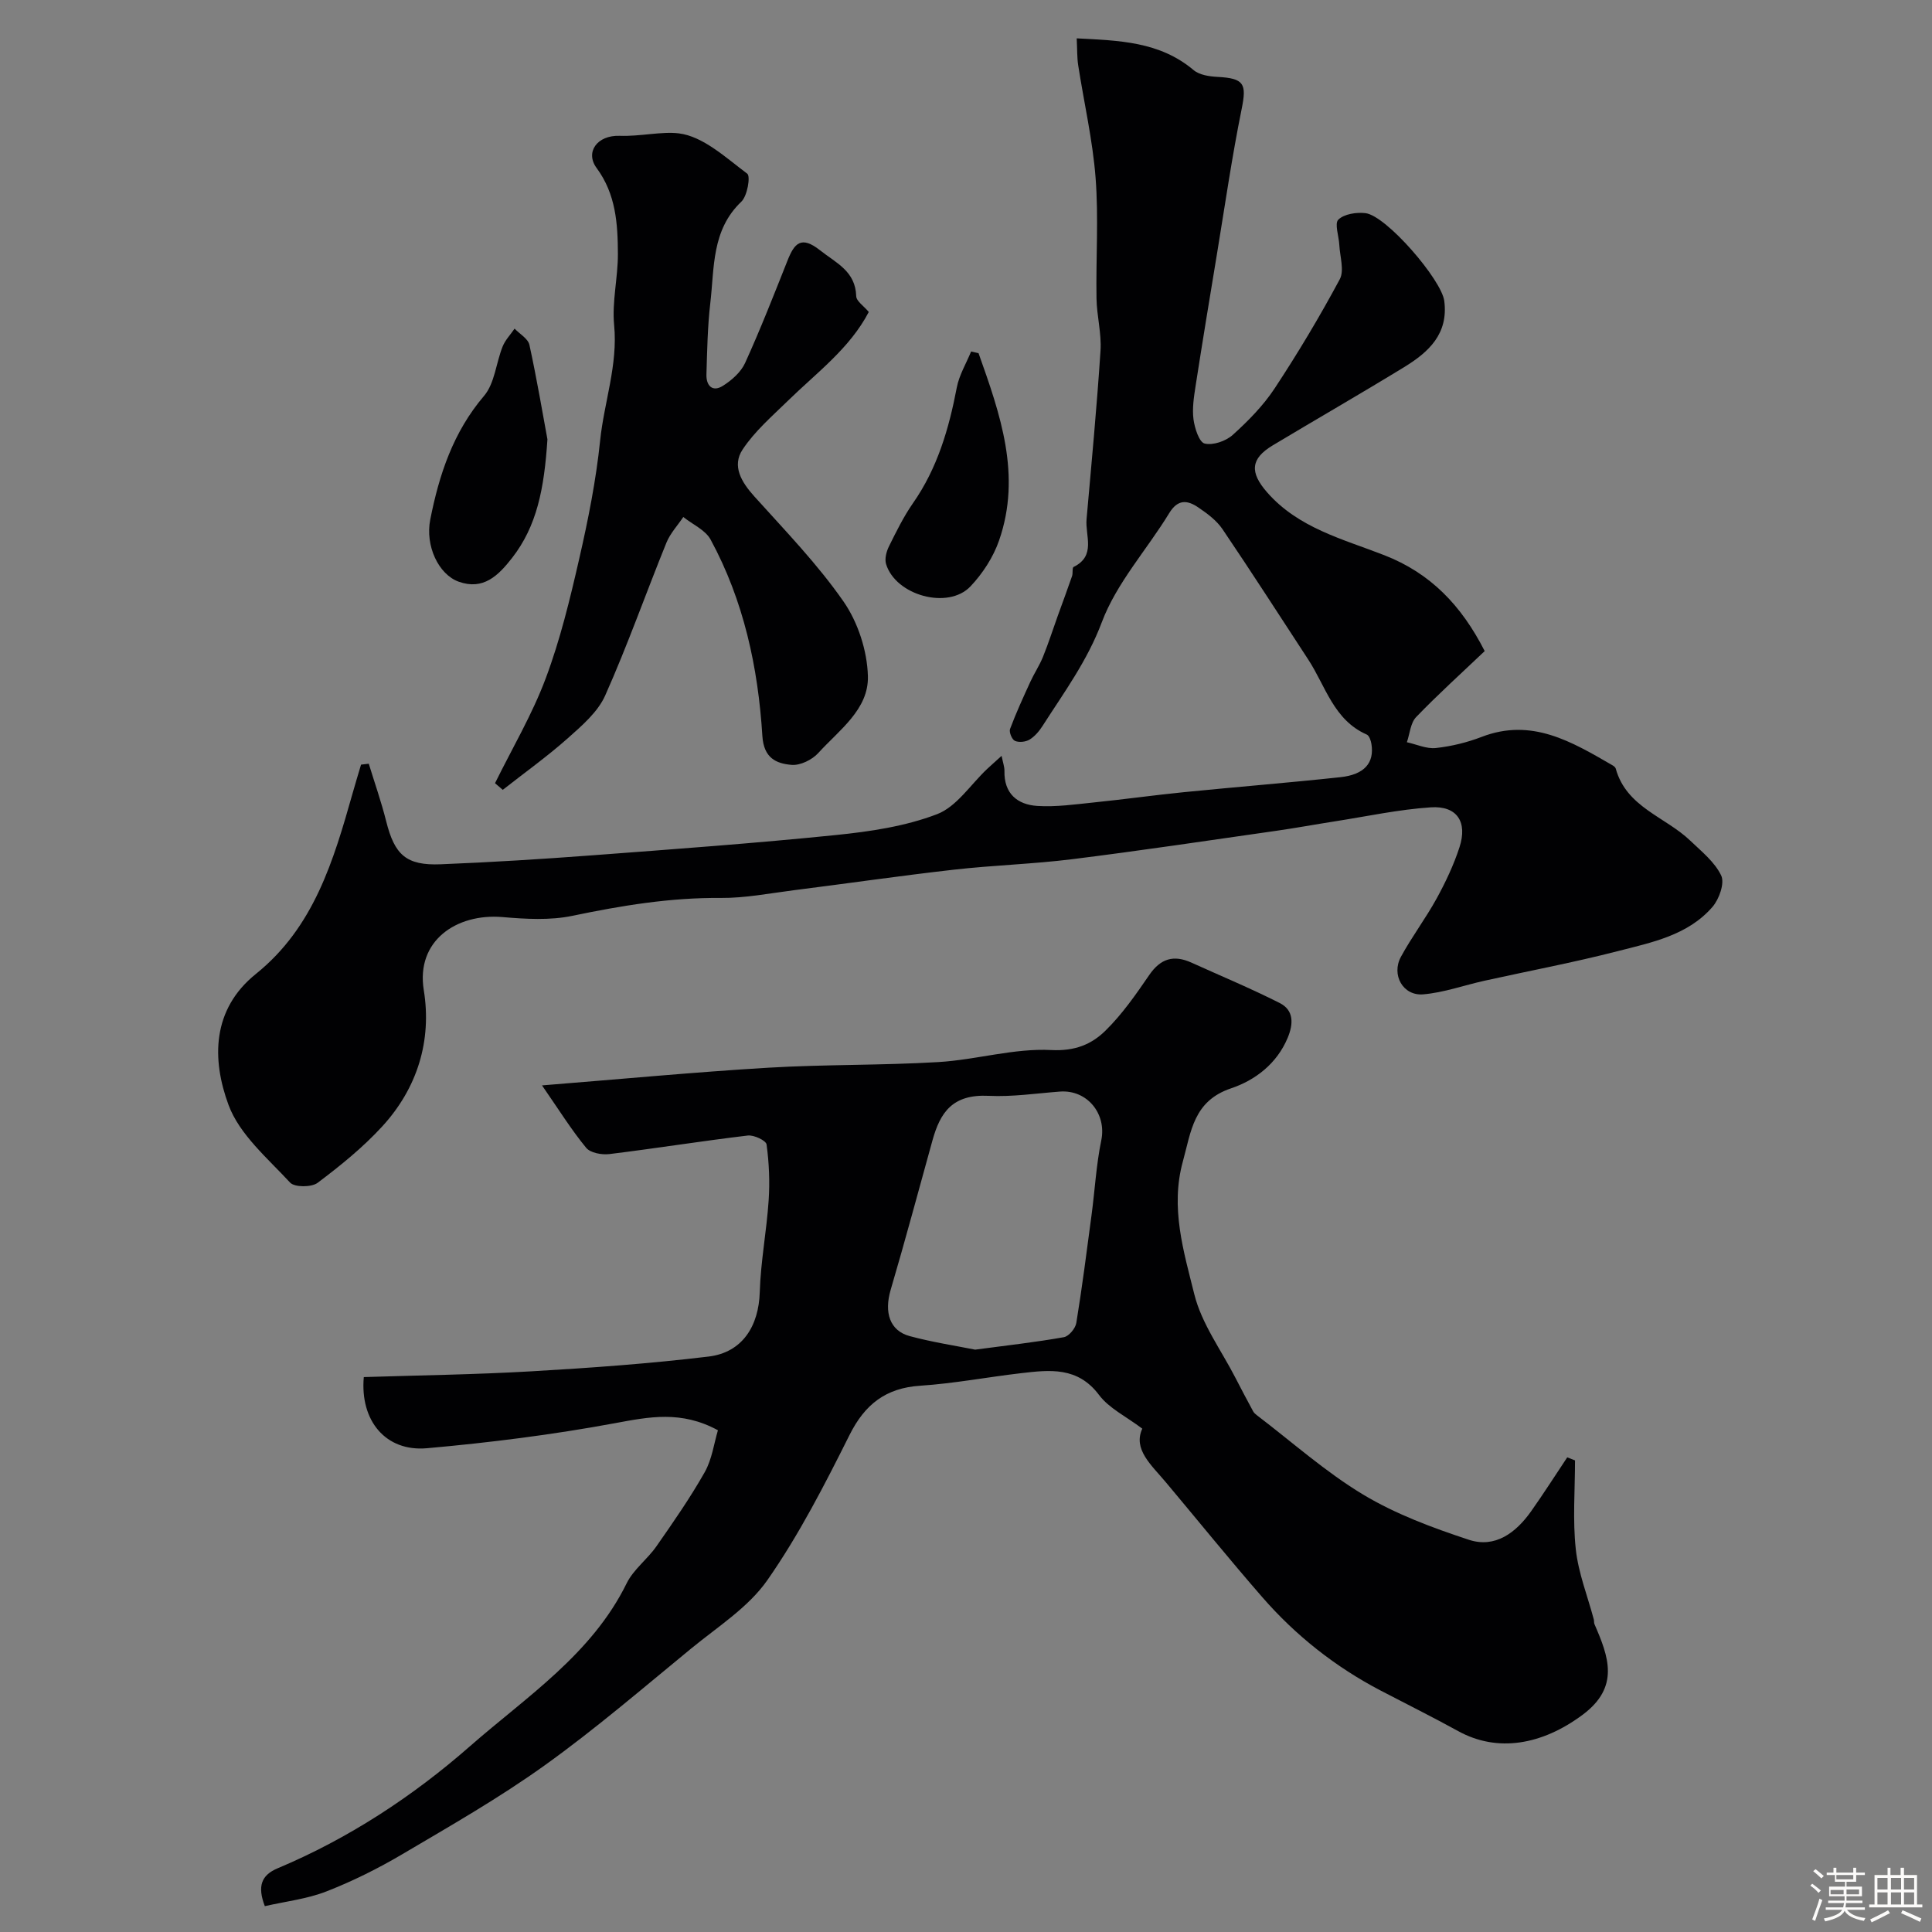
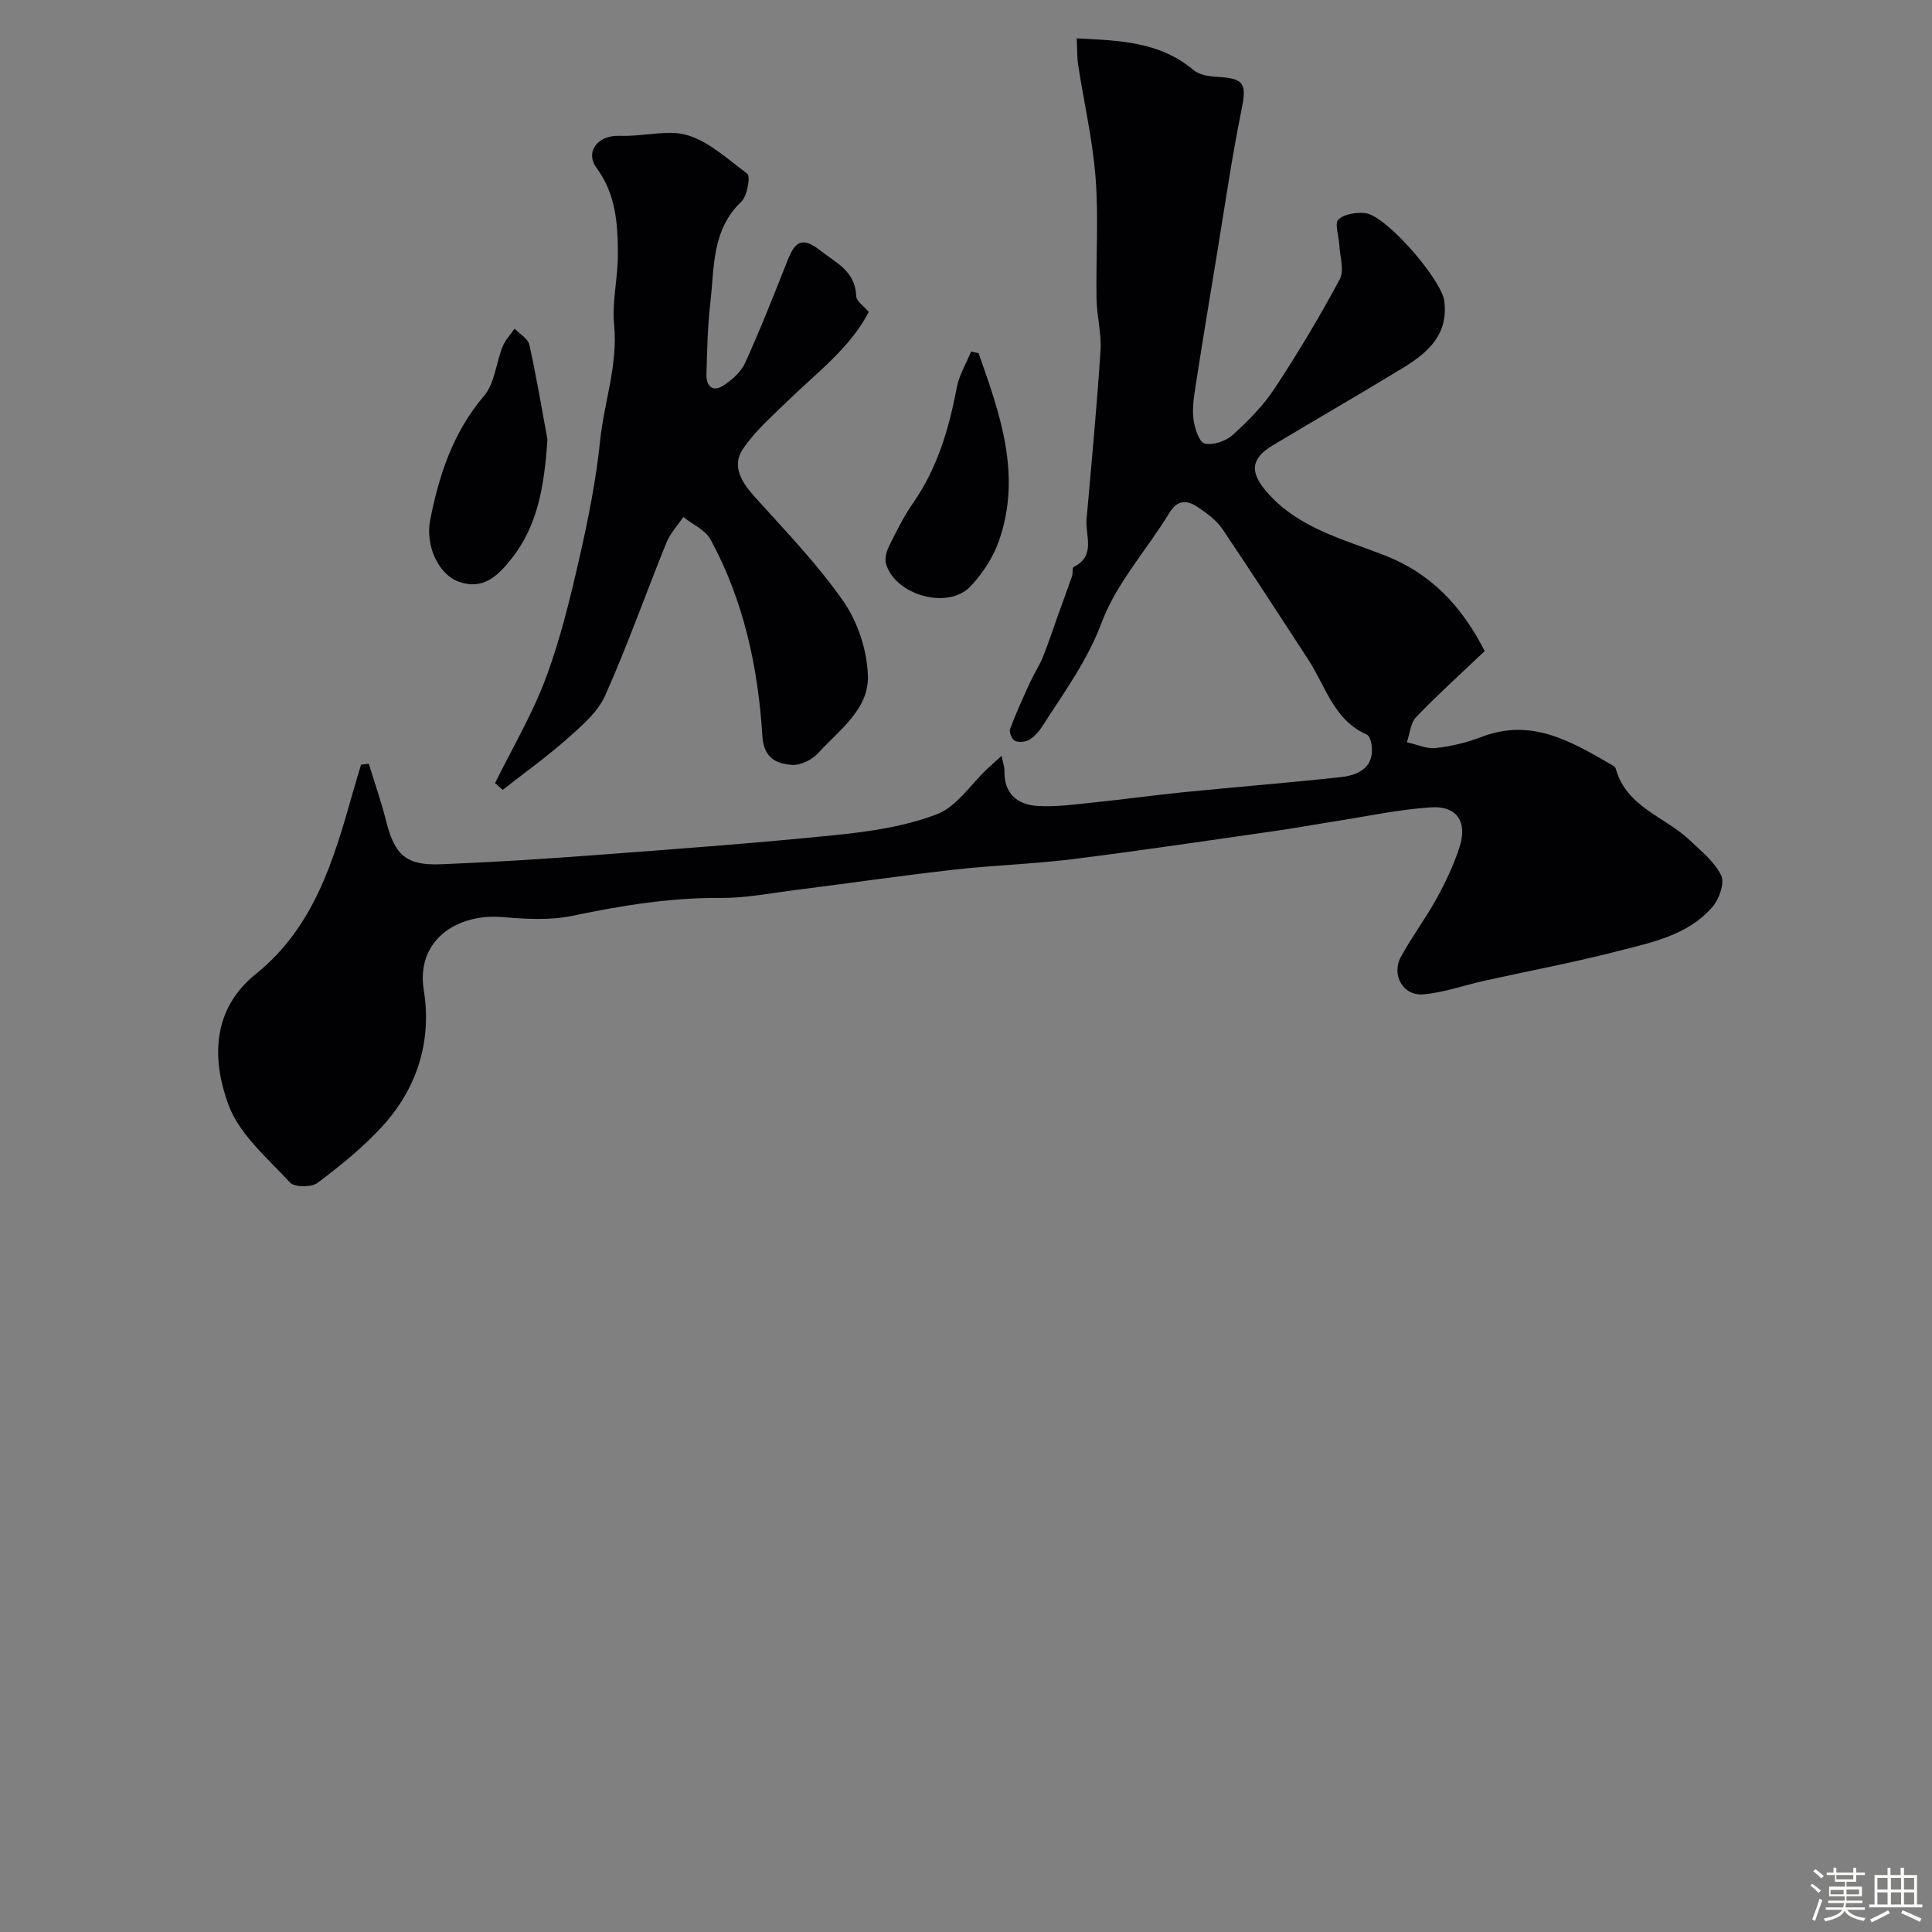
<svg xmlns="http://www.w3.org/2000/svg" enable-background="new 0 0 400 400" viewBox="0 0 400 400">
  <rect x="0" y="0" width="400" height="400" fill="#808080" stroke="none" />
  <path d="m374.8 390.4.4-.4c.7.5 1.3 1 1.8 1.4l-.5.5c-.5-.6-1.1-1.1-1.7-1.5zm1 7.3-.6-.3c.5-1.4 1.1-2.8 1.5-4.3.2.1.4.2.6.3-.5 1.3-1 2.8-1.5 4.3zm-.4-10.3.5-.4c.4.3 1 .8 1.7 1.4l-.5.5c-.5-.5-1.1-1-1.7-1.5zm2.5.3h1.7v-1h.6v1h3.5v-1h.6v1h1.8v.5h-1.8v1.4h-2v1h3.2v2h-3.2v.9h3.3v.5h-3.4c0 .3-.1.6-.1.9h4v.5h-3.7c.7.9 1.9 1.5 3.8 1.7-.1.2-.2.4-.3.6-2.1-.4-3.5-1.1-4-2.1-.4 1-1.8 1.7-4 2.2-.1-.2-.2-.4-.3-.6 2.1-.4 3.4-1 3.8-1.8h-3.4v-.5h3.6c.1-.3.1-.6.2-.9h-3.3v-.5h3.4c0-.3 0-.6 0-.9h-3.2v-2h3.3v-1h-2.1v-1.4h-1.7v-.5zm1.1 3.5v1h2.7c0-.3 0-.4 0-.4 0-.1 0-.2 0-.2 0-.1 0-.2 0-.3h-2.7zm1.2-3v.9h3.5v-.9zm4.7 3h-2.6v.6.4h2.6z" fill="#fcfbfa" />
  <path d="m393.6 386.7h.6v1.5h2.7v6.1h1.1v.6h-11v-.6h1.1v-6.1h2.7v-1.5h.6v1.5h2.1v-1.5zm-2.7 8.8.4.6c-1.2.6-2.5 1.3-3.8 1.9-.1-.2-.2-.4-.3-.6 1.2-.6 2.5-1.2 3.7-1.9zm-2.2-6.7v2.4h2.1v-2.4zm0 3v2.5h2.1v-2.5zm2.8-3v2.4h2.1v-2.4zm0 3v2.5h2.1v-2.5zm6 6.1c-1.4-.7-2.7-1.3-3.9-1.8l.3-.6c1.5.6 2.7 1.2 3.9 1.7zm-1.2-9.1h-2.1v2.4h2.1zm-2.1 3v2.5h2.1v-2.5z" fill="#fcfbfa" />
  <g fill="#010103">
-     <path d="m326.09 302.36c0 6.14-.5 12.33.16 18.39.53 4.92 2.44 9.7 3.73 14.54.08.32.01.69.14.98 2.93 6.73 5.29 12.99-2.46 18.76-8.39 6.24-17.62 7.87-25.77 3.37-5.27-2.9-10.66-5.58-15.99-8.36-9.41-4.91-17.63-11.4-24.58-19.39-6.79-7.8-13.3-15.84-19.95-23.77-3-3.58-6.84-6.83-4.87-11.09-3.36-2.54-6.88-4.21-8.95-6.97-4.42-5.89-10.19-5.21-16.13-4.52-6.98.81-13.92 2.14-20.92 2.6-7.11.47-11.44 3.85-14.61 10.19-5.15 10.3-10.45 20.66-17.02 30.07-3.94 5.64-10.29 9.65-15.76 14.14-10.01 8.21-19.85 16.68-30.36 24.21-9.37 6.72-19.44 12.47-29.38 18.34-5.03 2.97-10.33 5.62-15.77 7.74-4.01 1.57-8.44 2.07-12.77 3.06-1.59-4.14-.71-6.43 2.65-7.84 14.7-6.17 28.02-14.92 39.82-25.27 11.68-10.24 25.22-19.02 32.45-33.75 1.41-2.86 4.29-4.96 6.16-7.65 3.5-5.01 7-10.05 10-15.35 1.5-2.66 1.91-5.93 2.73-8.67-7.61-4.14-14.27-2.77-21.35-1.46-12.85 2.38-25.87 4.02-38.89 5.18-8.55.76-13.89-5.7-13.08-14.73 11.51-.37 23.09-.52 34.64-1.19 12.27-.71 24.56-1.59 36.75-3.06 7.01-.85 10.38-6.33 10.59-13.34.19-6.34 1.42-12.65 1.84-18.99.26-3.84.09-7.76-.43-11.58-.11-.82-2.63-2.01-3.9-1.85-9.57 1.14-19.09 2.67-28.65 3.84-1.57.19-3.94-.24-4.81-1.31-3.08-3.75-5.66-7.9-9.13-12.91 16.42-1.31 31.59-2.75 46.79-3.66 11.74-.7 23.55-.47 35.29-1.17 7.82-.47 15.63-2.89 23.34-2.49 4.92.25 8.33-1.17 11.22-4 3.47-3.4 6.32-7.51 9.09-11.55 2.34-3.41 5.06-4.2 8.7-2.56 6.12 2.77 12.32 5.35 18.31 8.38 2.96 1.5 2.83 4.34 1.64 7.2-2.24 5.37-6.74 8.78-11.7 10.45-7.81 2.62-8.28 8.9-10.01 15.18-2.62 9.55.18 18.6 2.38 27.47 1.52 6.12 5.6 11.6 8.55 17.36 1.18 2.31 2.4 4.59 3.63 6.87.18.33.49.6.8.83 7.28 5.54 14.18 11.72 21.98 16.41 6.74 4.05 14.36 6.87 21.87 9.35 5.45 1.8 9.75-1.45 12.89-5.88 2.59-3.66 5-7.45 7.49-11.18.54.21 1.07.42 1.61.63zm-124.2-22.93c6.77-.9 12.6-1.55 18.37-2.58 1.03-.18 2.4-1.82 2.58-2.95 1.21-7.41 2.16-14.86 3.15-22.31.69-5.17.97-10.42 2.02-15.51 1.13-5.47-2.91-10.51-8.58-10.08-4.91.37-9.85 1.12-14.73.88-7.51-.37-10.04 3.44-11.65 9.25-2.86 10.3-5.62 20.64-8.64 30.89-1.39 4.7-.22 8.51 3.98 9.62 4.69 1.26 9.51 1.99 13.5 2.79z" />
    <path d="m76.35 158.12c1.22 3.97 2.6 7.91 3.61 11.93 1.74 6.94 4.13 9.18 11.29 8.89 10.53-.42 21.05-1.08 31.56-1.87 16.75-1.26 33.5-2.48 50.21-4.18 7.1-.72 14.39-1.8 20.98-4.32 4.06-1.55 6.95-6.14 10.37-9.36.82-.77 1.66-1.5 3-2.72.28 1.43.61 2.28.59 3.13-.11 4.68 2.68 6.97 6.79 7.24 3.9.25 7.87-.33 11.79-.73 6.2-.63 12.38-1.5 18.58-2.12 10.79-1.08 21.6-1.94 32.38-3.1 4.99-.53 7.07-2.97 6.44-6.87-.11-.7-.45-1.73-.97-1.96-6.86-3.01-8.51-10.03-12.12-15.54-5.9-9.01-11.71-18.07-17.75-26.99-1.22-1.8-3.15-3.23-4.99-4.48-2.21-1.51-4.22-1.81-6.03 1.16-4.62 7.58-10.91 14.46-13.96 22.59-3.01 8.01-7.81 14.51-12.24 21.43-.7 1.1-1.62 2.2-2.71 2.87-.81.49-2.2.64-3.04.27-.61-.27-1.25-1.81-1.01-2.46 1.24-3.32 2.72-6.54 4.2-9.77.8-1.75 1.89-3.37 2.61-5.15 1.14-2.82 2.07-5.72 3.1-8.59.98-2.72 1.99-5.42 2.93-8.15.21-.61-.01-1.73.32-1.89 4.7-2.31 2.37-6.47 2.68-9.89 1.03-11.63 2.13-23.25 2.89-34.9.23-3.56-.77-7.19-.83-10.79-.14-8.33.45-16.7-.19-24.98-.6-7.81-2.4-15.53-3.6-23.3-.25-1.61-.19-3.28-.31-5.58 8.79.46 17.15.64 24.2 6.57 1.21 1.02 3.26 1.32 4.96 1.41 5.51.29 6.05 1.42 5 6.61-2.01 9.89-3.45 19.89-5.09 29.86-1.52 9.17-3.03 18.35-4.46 27.54-.35 2.27-.72 4.64-.43 6.88.24 1.83 1.17 4.74 2.31 5.02 1.73.42 4.39-.5 5.82-1.79 3.2-2.89 6.32-6.06 8.68-9.64 4.82-7.31 9.33-14.86 13.47-22.57.98-1.83.03-4.73-.09-7.13-.09-1.81-1.03-4.43-.2-5.23 1.21-1.17 3.75-1.56 5.61-1.34 4.33.51 15.75 13.78 16.32 18.17.89 6.86-3.27 10.62-8.29 13.7-9 5.51-18.16 10.77-27.21 16.2-4.66 2.79-4.77 5.61-1.2 9.71 6.5 7.43 15.7 9.69 24.29 13.04 9.53 3.71 15.95 10.37 20.78 19.85-4.78 4.55-9.66 8.95-14.2 13.67-1.17 1.22-1.3 3.44-1.91 5.2 2 .44 4.07 1.41 6 1.2 3.21-.35 6.45-1.14 9.47-2.3 10.38-4.01 18.68 1.01 27.07 5.86.28.16.62.41.7.69 2.2 8.02 10.24 9.97 15.41 14.91 2.35 2.25 5.1 4.44 6.43 7.25.74 1.57-.42 4.87-1.8 6.47-5.09 5.9-12.57 7.36-19.64 9.18-9.13 2.35-18.41 4.09-27.62 6.13-4.22.94-8.39 2.45-12.65 2.81-4.17.35-6.64-4.03-4.6-7.78 2.25-4.14 5.13-7.95 7.4-12.08 1.85-3.38 3.53-6.93 4.72-10.59 1.71-5.26-.52-8.63-5.93-8.27-6.65.44-13.25 1.87-19.86 2.9-4.03.63-8.04 1.37-12.08 1.95-14.08 2.01-28.14 4.12-42.25 5.88-8.16 1.02-16.41 1.25-24.58 2.18-11.05 1.25-22.07 2.86-33.1 4.25-5.04.64-10.1 1.64-15.15 1.6-10.43-.09-20.55 1.58-30.71 3.7-4.65.97-9.68.67-14.48.26-9.54-.8-17.95 4.91-16.29 15.13 1.7 10.47-1.34 20.3-8.61 28.22-3.98 4.34-8.65 8.12-13.37 11.67-1.26.95-4.78.95-5.7-.05-4.66-5.04-10.47-9.94-12.74-16.06-3.5-9.45-3.46-19.8 5.65-27.13 12.05-9.69 16.08-23.48 20.03-37.4.56-1.98 1.16-3.96 1.75-5.94.53-.07 1.07-.13 1.6-.19z" />
    <path d="m102.49 162.15c3.55-7.21 7.69-14.2 10.49-21.69 3-8 5.03-16.41 6.94-24.76 1.85-8.07 3.48-16.25 4.33-24.47.82-7.98 3.7-15.66 2.9-23.92-.47-4.85.8-9.85.78-14.78-.03-6.21-.41-12.33-4.41-17.75-2.41-3.26.09-6.83 4.8-6.66 4.19.15 8.66-.94 12.2-.51 5.03.6 9.74 5.02 14.19 8.35.71.53.02 4.61-1.22 5.79-6.19 5.89-5.57 13.67-6.43 21.01-.57 4.89-.65 9.84-.8 14.77-.07 2.31 1.24 3.71 3.39 2.36 1.84-1.15 3.75-2.84 4.62-4.75 3.16-6.95 5.95-14.08 8.77-21.18 1.42-3.59 2.82-5.24 6.74-2.14 3.36 2.65 7.33 4.32 7.49 9.5.03 1.04 1.57 2.03 2.6 3.27-3.95 7.57-10.82 12.59-16.79 18.43-3.28 3.2-6.85 6.29-9.34 10.06-2.24 3.4-.24 6.72 2.41 9.67 6.38 7.09 13.08 14 18.5 21.8 2.99 4.31 4.9 10.2 5.04 15.44.19 6.89-5.97 11.17-10.28 15.92-1.27 1.4-3.73 2.6-5.52 2.45-3.21-.27-5.76-1.42-6.05-5.98-.88-14.2-3.86-28.03-10.72-40.67-1.08-1.99-3.73-3.13-5.65-4.67-1.19 1.77-2.72 3.4-3.5 5.33-4.27 10.52-8.05 21.26-12.67 31.62-1.53 3.44-4.83 6.26-7.76 8.87-4.27 3.79-8.95 7.13-13.45 10.67-.55-.48-1.08-.93-1.6-1.38z" />
    <path d="m113.34 90.96c-.67 10.25-2.18 17.97-7.34 24.58-2.83 3.62-5.92 6.71-11.01 4.9-4.18-1.48-6.99-7.41-5.91-12.87 1.84-9.31 4.74-18.1 11.13-25.6 2.22-2.6 2.49-6.82 3.85-10.22.54-1.35 1.64-2.48 2.48-3.71 1.06 1.11 2.79 2.08 3.07 3.36 1.56 7.16 2.77 14.38 3.73 19.56z" />
    <path d="m202.6 73.13c4.47 12.58 8.96 25.24 4.24 38.79-1.2 3.45-3.39 6.82-5.91 9.48-4.63 4.89-15.5 1.88-17.48-4.62-.32-1.06.06-2.56.58-3.62 1.52-3.07 3.04-6.18 4.99-8.98 5.06-7.24 7.44-15.4 9.07-23.93.49-2.59 1.95-4.99 2.97-7.48.51.13 1.02.24 1.54.36z" />
  </g>
</svg>